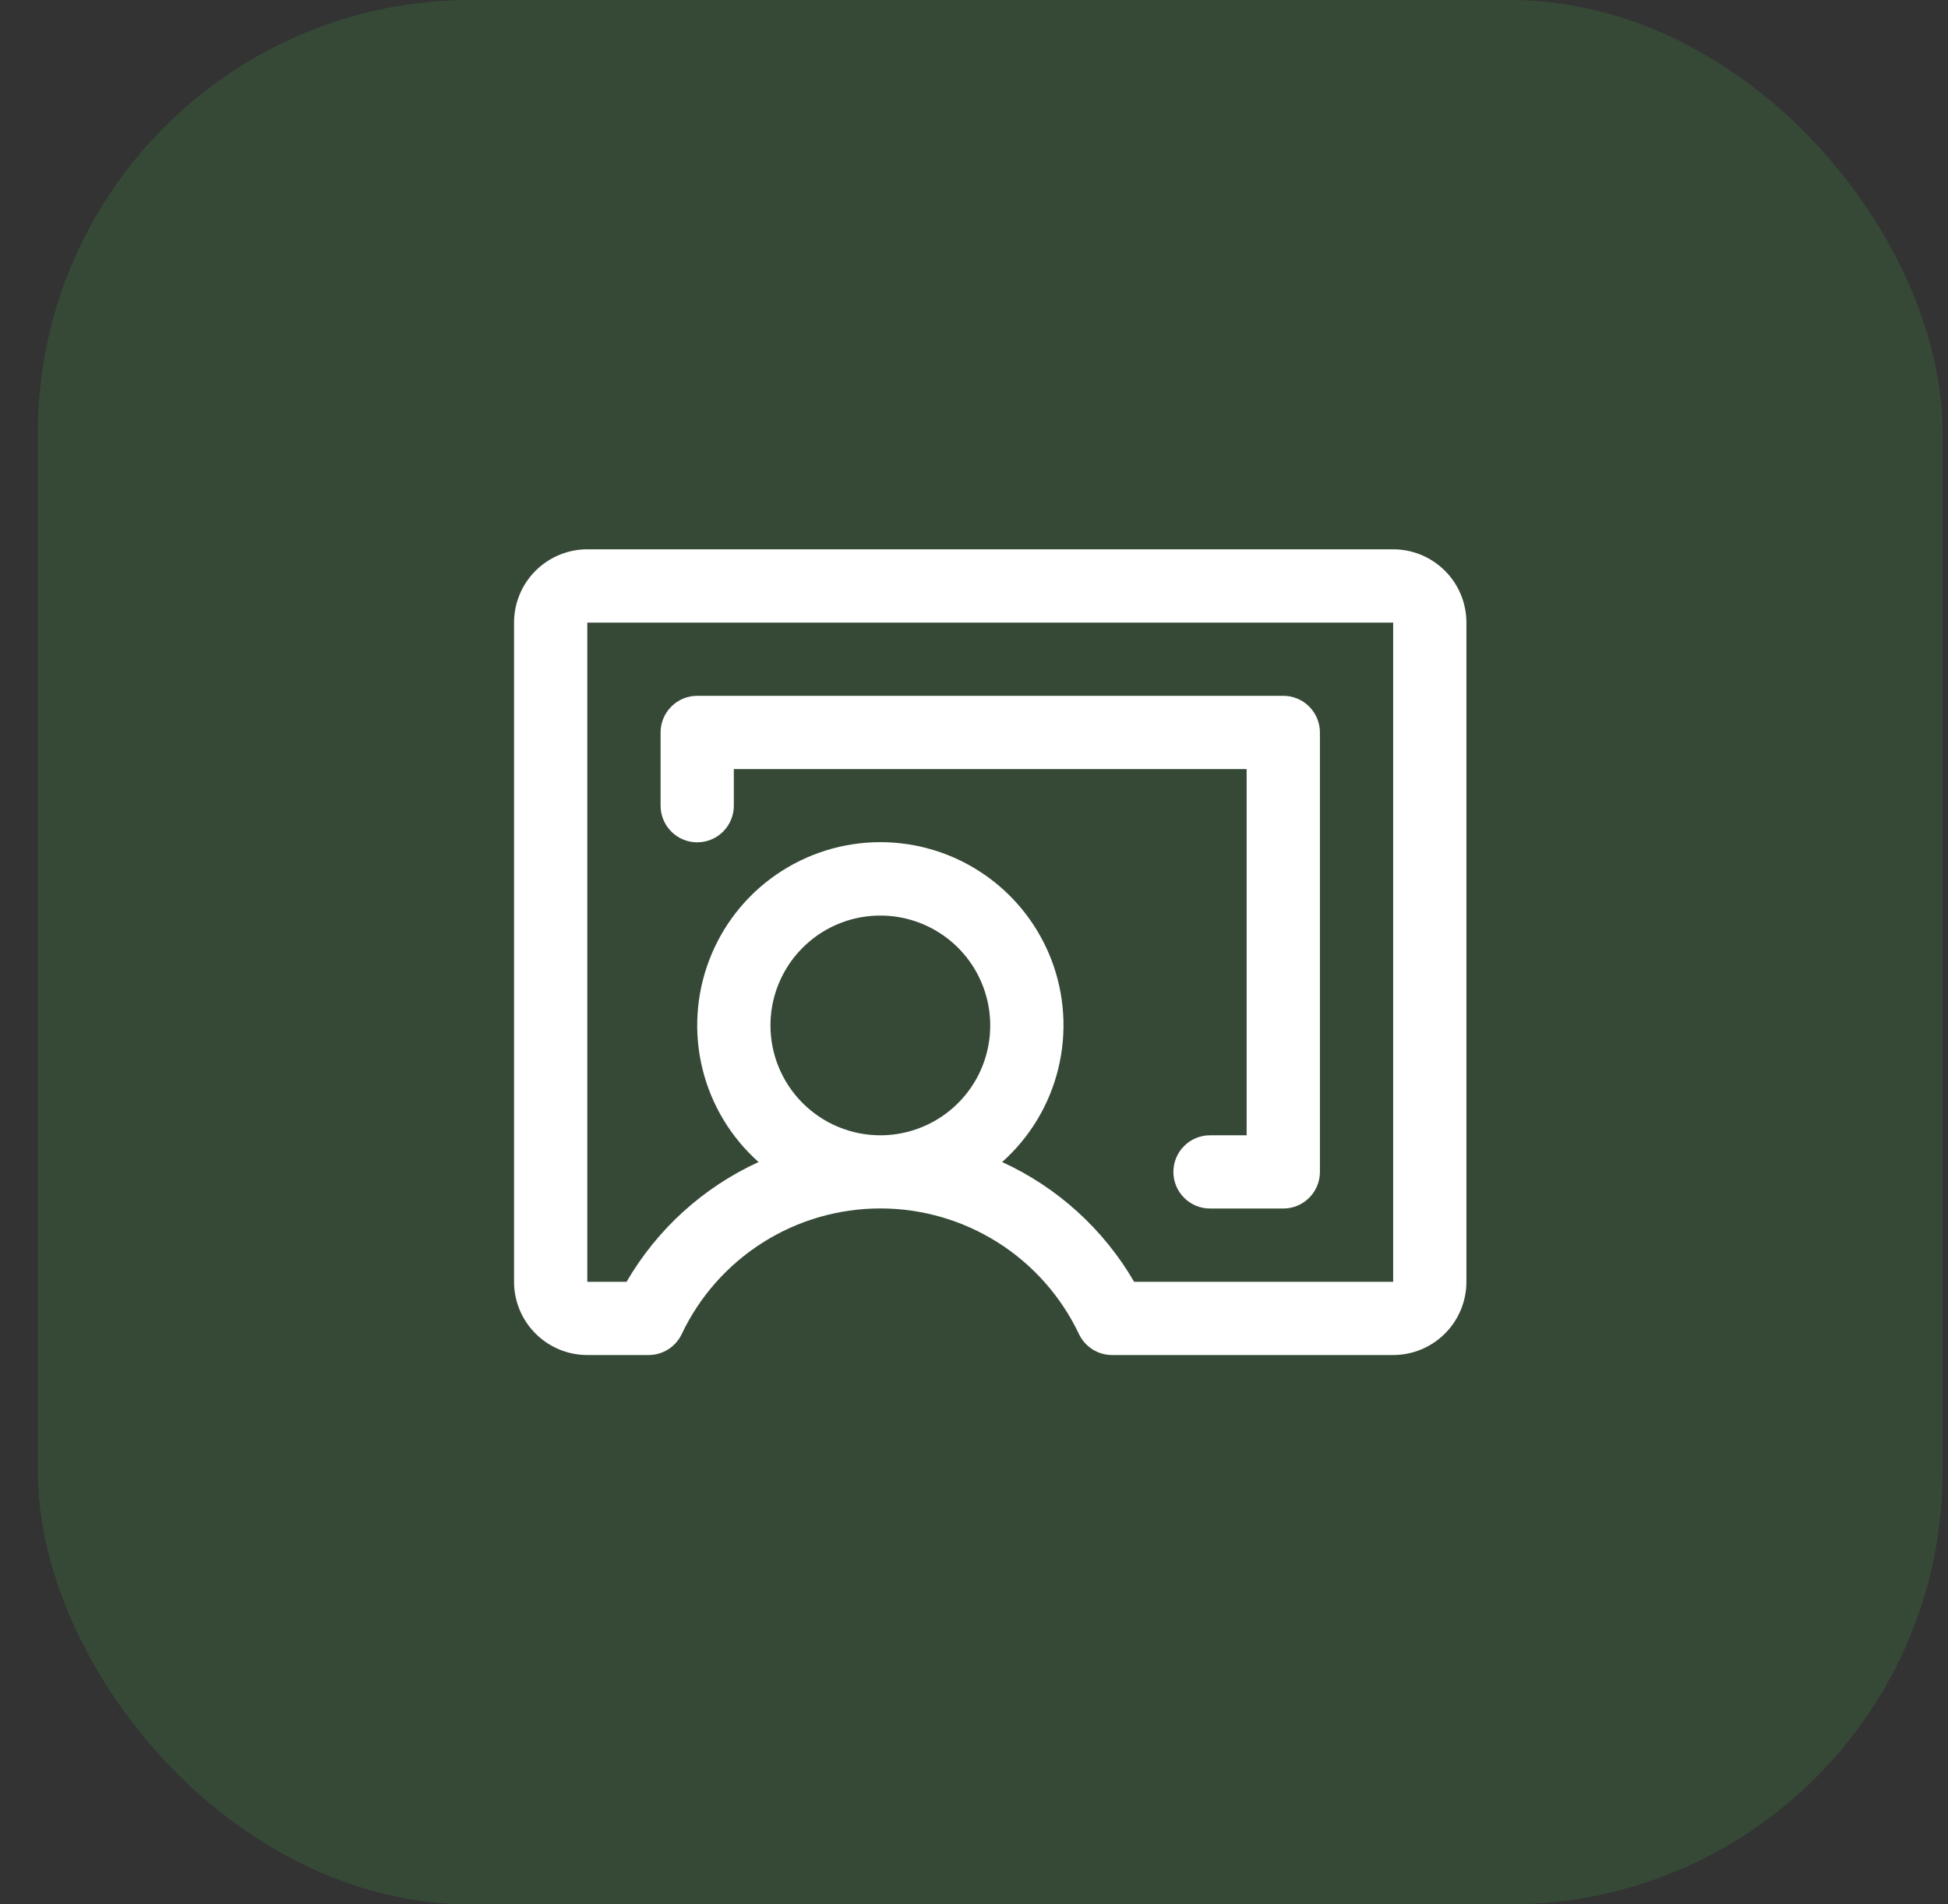
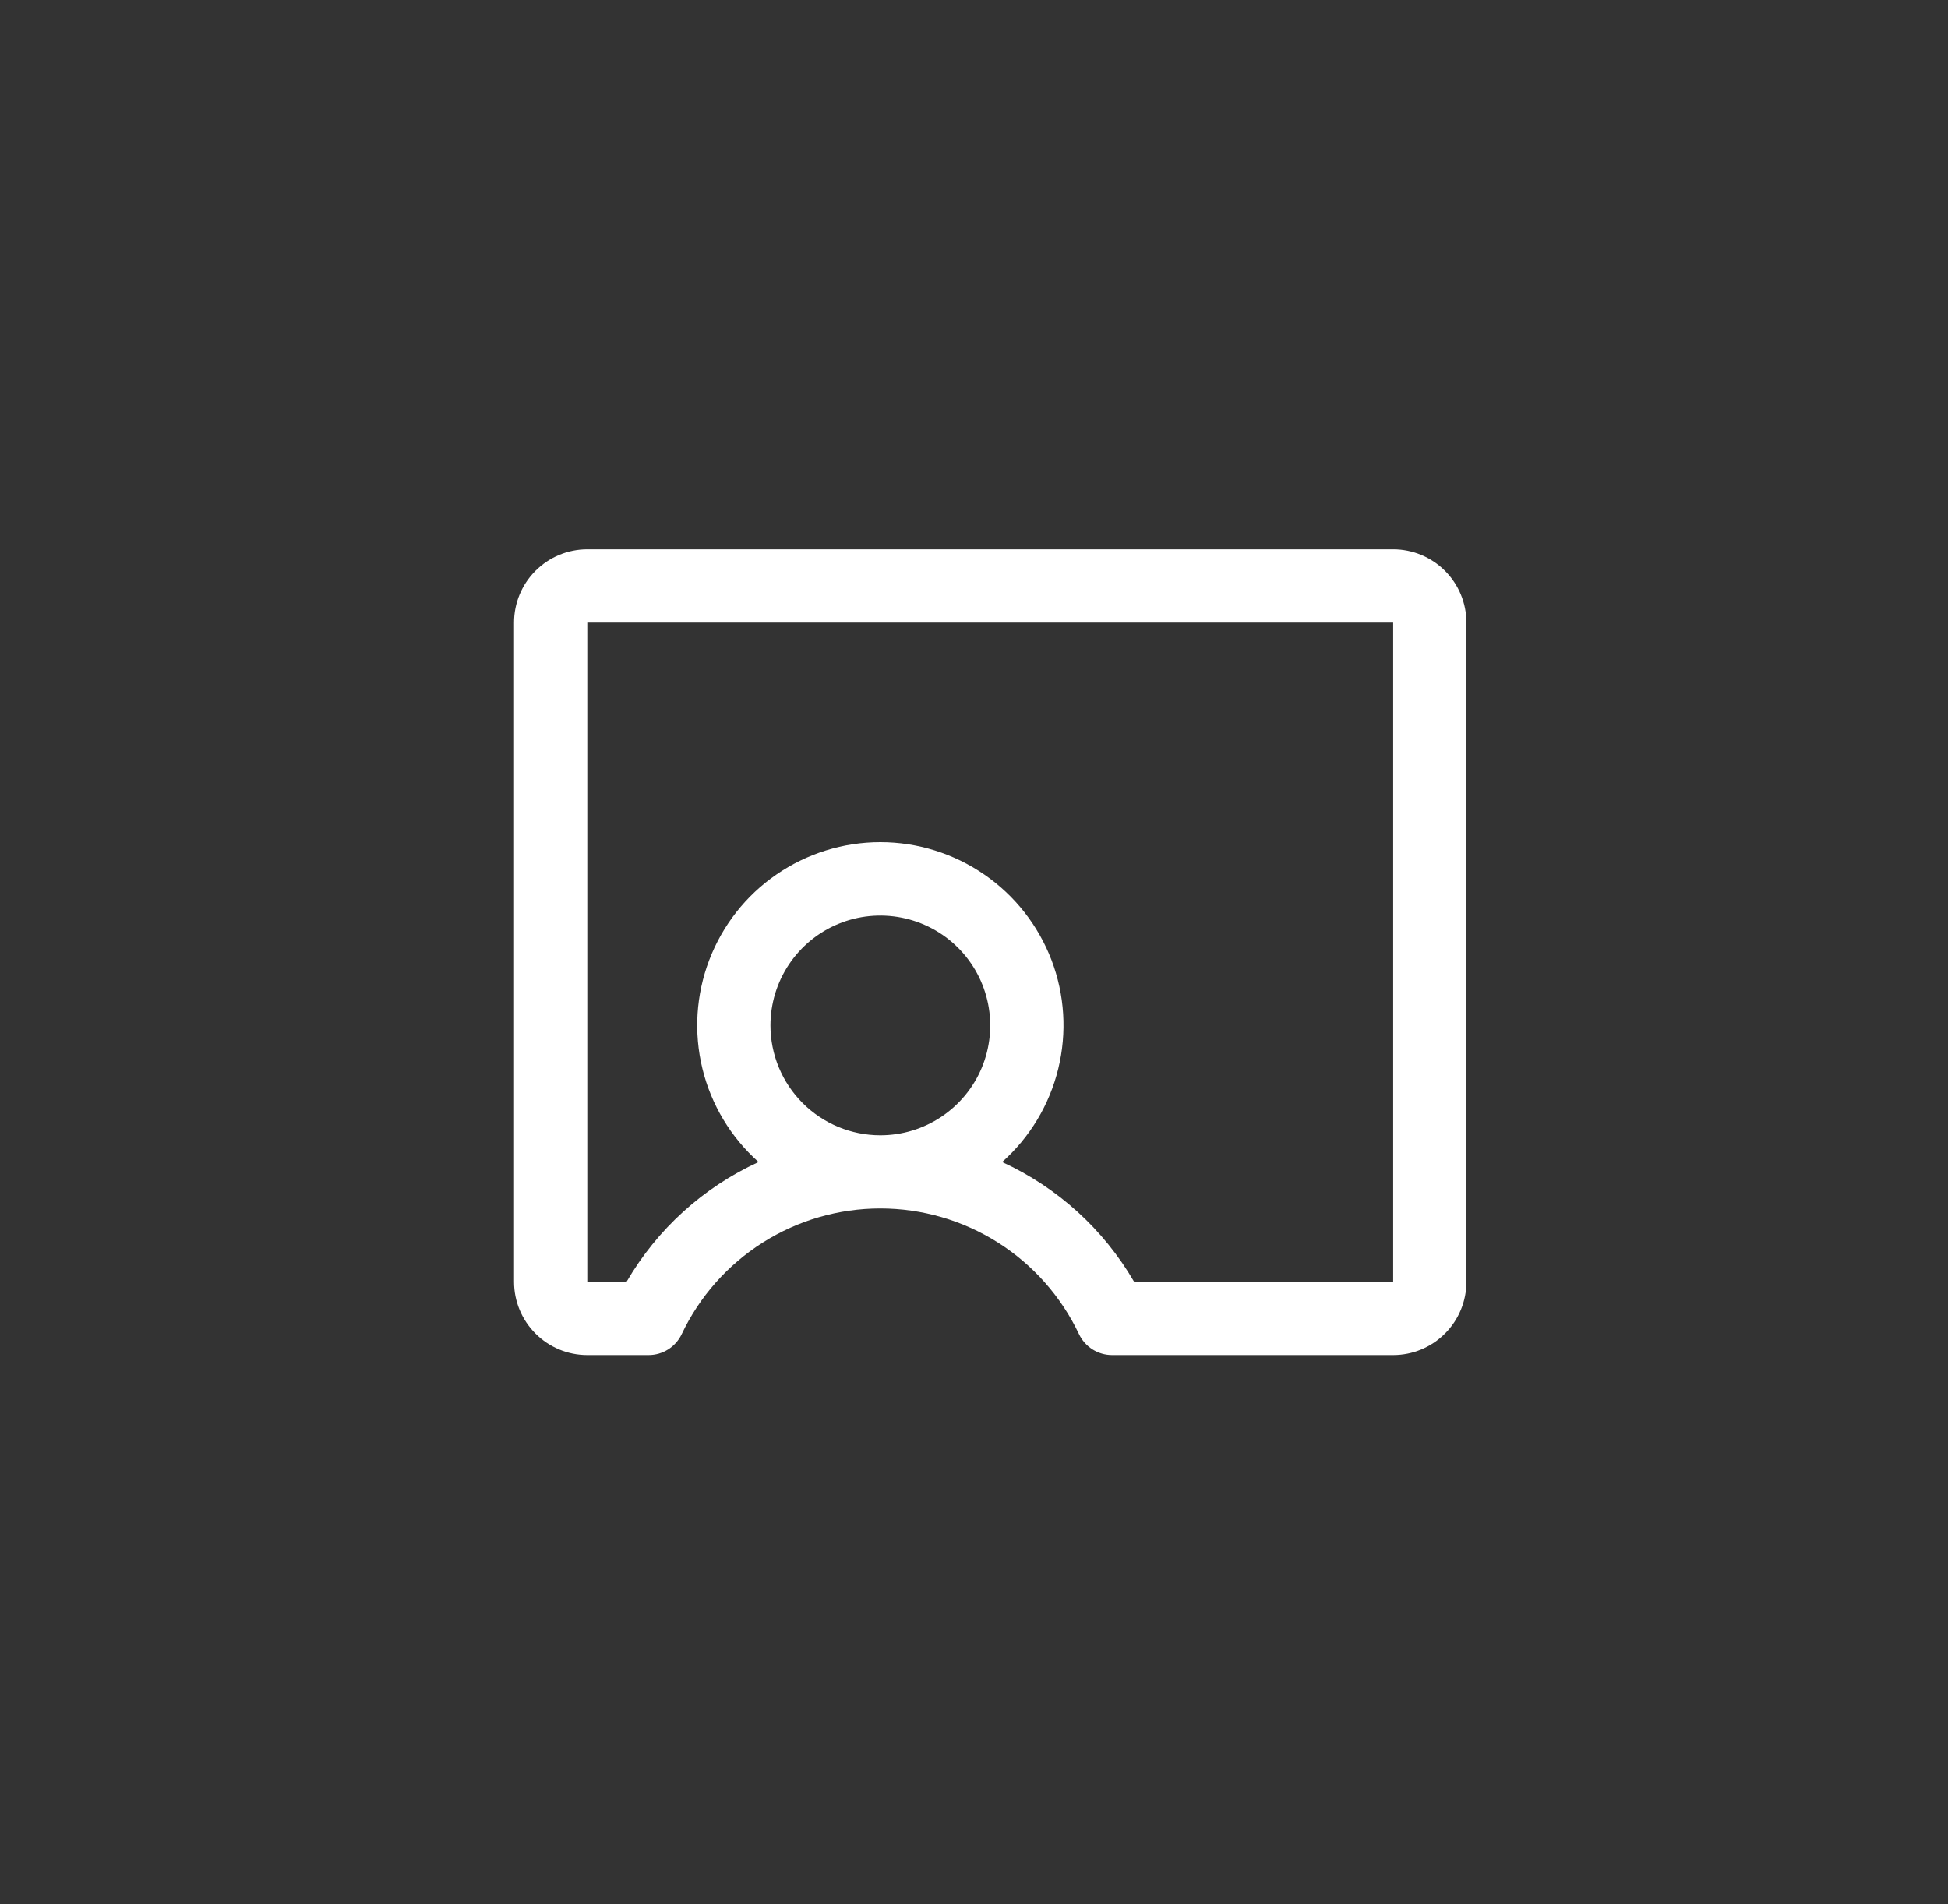
<svg xmlns="http://www.w3.org/2000/svg" width="45" height="44" viewBox="0 0 45 44" fill="none">
  <rect x="0" y="0" width="45" height="44" fill="#333333" stroke="none" />
-   <rect x="0.875" width="44" height="44" rx="10" fill="#43A047" fill-opacity="0.2" />
-   <path d="M15.26 18.616V16.923C15.26 16.699 15.349 16.484 15.508 16.325C15.666 16.166 15.882 16.077 16.106 16.077H29.644C29.869 16.077 30.084 16.166 30.243 16.325C30.401 16.484 30.491 16.699 30.491 16.923V27.077C30.491 27.302 30.401 27.517 30.243 27.675C30.084 27.834 29.869 27.923 29.644 27.923H27.952C27.728 27.923 27.512 27.834 27.354 27.675C27.195 27.517 27.106 27.302 27.106 27.077C27.106 26.853 27.195 26.637 27.354 26.479C27.512 26.32 27.728 26.231 27.952 26.231H28.798V17.77H16.952V18.616C16.952 18.84 16.863 19.055 16.704 19.214C16.546 19.373 16.33 19.462 16.106 19.462C15.882 19.462 15.666 19.373 15.508 19.214C15.349 19.055 15.26 18.84 15.26 18.616Z" fill="white" />
  <path d="M32.183 12.692H13.567C13.118 12.692 12.688 12.871 12.371 13.188C12.053 13.505 11.875 13.936 11.875 14.385V29.616C11.875 30.064 12.053 30.495 12.371 30.812C12.688 31.13 13.118 31.308 13.567 31.308H14.984C15.144 31.308 15.301 31.262 15.436 31.177C15.571 31.091 15.68 30.969 15.748 30.824C16.16 29.956 16.809 29.222 17.622 28.708C18.434 28.194 19.375 27.921 20.337 27.921C21.298 27.921 22.239 28.194 23.052 28.708C23.864 29.222 24.513 29.956 24.925 30.824C24.994 30.969 25.102 31.091 25.237 31.177C25.372 31.262 25.529 31.308 25.689 31.308H32.183C32.632 31.308 33.062 31.13 33.379 30.812C33.697 30.495 33.875 30.064 33.875 29.616V14.385C33.875 13.936 33.697 13.505 33.379 13.188C33.062 12.871 32.632 12.692 32.183 12.692ZM17.798 23.692C17.798 23.19 17.947 22.7 18.226 22.282C18.505 21.865 18.901 21.539 19.365 21.347C19.829 21.155 20.339 21.105 20.832 21.203C21.324 21.301 21.776 21.542 22.131 21.897C22.486 22.252 22.728 22.705 22.826 23.197C22.924 23.69 22.874 24.2 22.682 24.664C22.49 25.128 22.164 25.524 21.747 25.803C21.329 26.082 20.839 26.231 20.337 26.231C19.663 26.231 19.018 25.963 18.542 25.487C18.066 25.011 17.798 24.366 17.798 23.692ZM32.183 29.616H26.199C25.493 28.401 24.428 27.434 23.15 26.849C23.791 26.278 24.243 25.527 24.446 24.694C24.65 23.86 24.596 22.985 24.291 22.184C23.985 21.382 23.444 20.692 22.738 20.206C22.032 19.719 21.194 19.458 20.337 19.458C19.479 19.458 18.642 19.719 17.935 20.206C17.229 20.692 16.688 21.382 16.383 22.184C16.078 22.985 16.023 23.86 16.227 24.694C16.43 25.527 16.883 26.278 17.523 26.849C16.245 27.434 15.18 28.401 14.474 29.616H13.567V14.385H32.183V29.616Z" fill="white" />
</svg>